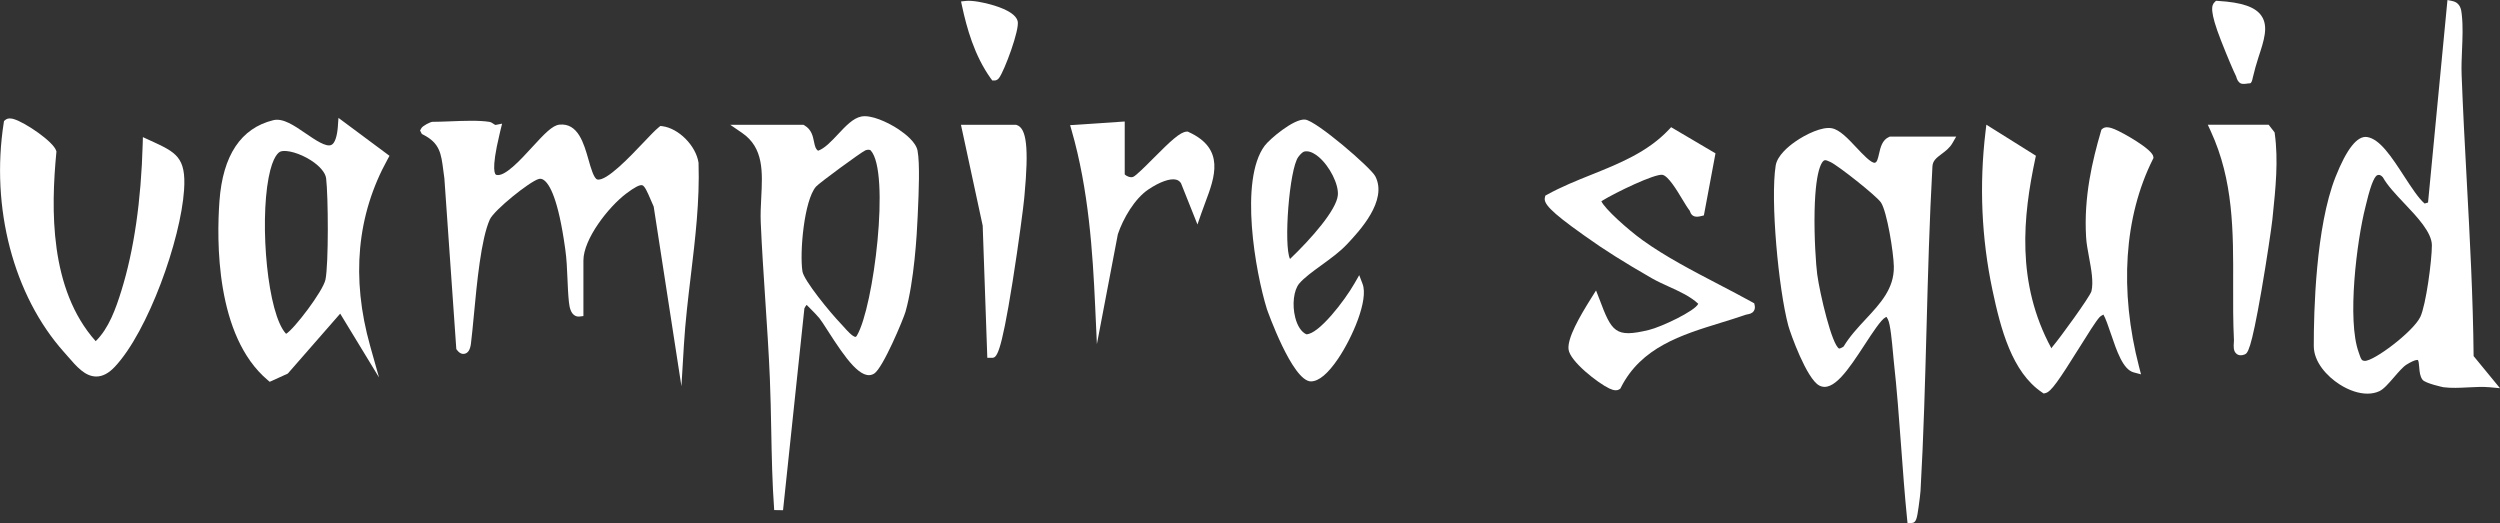
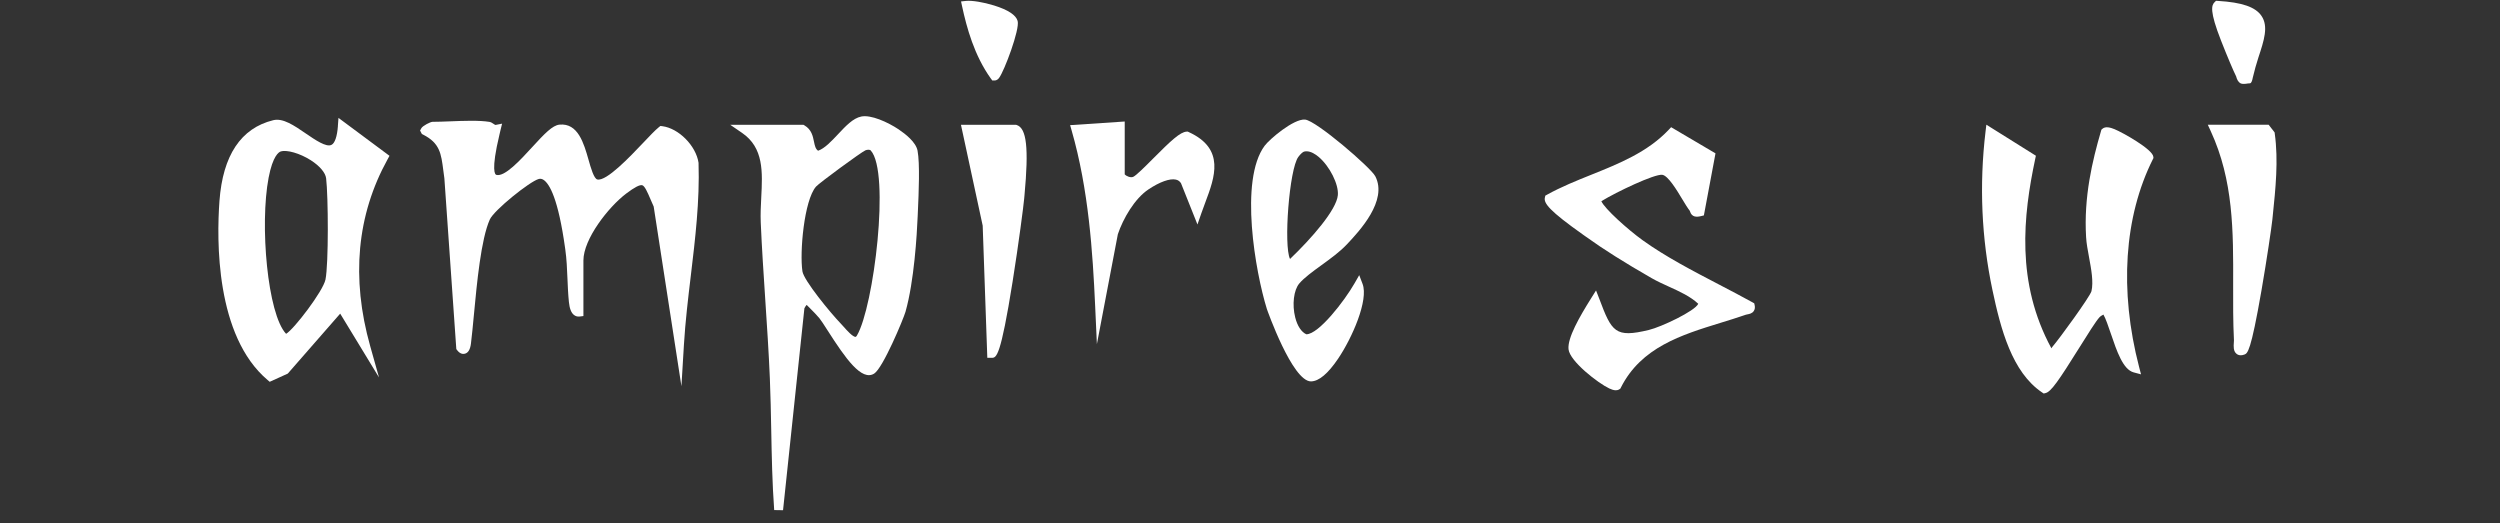
<svg xmlns="http://www.w3.org/2000/svg" id="Layer_2" data-name="Layer 2" viewBox="0 0 844.21 176.61">
  <rect x="0" y="0" width="844.21" height="176.61" fill="#333333" stroke="none" />
  <defs>
    <style>
      .cls-1 {
        fill: #fff;
      }
    </style>
  </defs>
  <g id="Layer_1-2" data-name="Layer 1">
    <g>
-       <path class="cls-1" d="M835.3,120.25c-.19-19.8-1.27-39.87-2.32-59.29-.63-11.73-1.29-23.87-1.73-35.76-.1-2.63.02-5.55.14-8.38.17-3.98.34-8.1-.07-11.72l-.03-.29c-.15-1.45-.41-3.88-3.18-4.46l-1.64-.34-6.56,68.38-1.15.34c-2.01-1.68-4.5-5.5-6.91-9.21-4.21-6.48-8.19-12.6-12.53-13.25-3.33-.49-6.9,4.04-10.65,13.49-6.68,16.87-7.36,45.55-7.34,57.09,0,5.43,4.49,10.24,8.68,12.93,3.22,2.07,6.53,3.15,9.44,3.15,1.44,0,2.79-.27,3.97-.81,1.51-.69,3.12-2.56,4.99-4.72,1.43-1.66,3.05-3.54,4.23-4.27,3.02-1.87,3.81-1.57,3.82-1.57.29.23.41,1.68.47,2.45.12,1.5.25,3.05,1.11,4.21.91,1.24,6.98,2.53,7.06,2.54,2.64.34,5.56.2,8.38.05,2.43-.12,4.95-.25,7.16-.05l3.57.33-8.91-10.85ZM817.28,107.05c-2.39,4.98-15.83,15.08-18.81,14.81-.94-.08-1.16-.47-1.7-2.08-.08-.25-.17-.51-.26-.76-4.01-10.85-.66-37.76,2.26-49.14.09-.34.19-.77.31-1.26,1.79-7.51,3.05-9.31,3.8-9.5h0c.14-.04.27-.06.4-.06.41,0,.82.2,1.38.81,1.55,2.79,4.32,5.72,7.25,8.81,4.36,4.6,9.3,9.82,9.3,14.17,0,5.05-1.98,20.15-3.92,24.2Z" />
      <path class="cls-1" d="M303.57,43.76c-3.87-2.59-9.51-5.08-12.74-4.41-2.78.57-5.23,3.19-7.82,5.95-2.23,2.38-4.53,4.83-6.76,5.6-.85-.61-1.08-1.58-1.39-3.1-.36-1.81-.82-4.06-3.19-5.45l-.35-.21h-24.73l4,2.74c7.34,5.03,6.92,13.19,6.47,21.84-.14,2.77-.29,5.63-.17,8.4.37,8.62.96,17.42,1.52,25.94.58,8.79,1.19,17.88,1.56,26.76.24,5.74.35,11.6.46,17.27.17,8.91.34,18.12,1,27.15l2.99.05,7.21-68.18c.21-.39.52-.94.75-1.14.02.01.05.03.08.05.36.37.73.74,1.09,1.1,1.11,1.11,2.16,2.17,3.13,3.32.55.66,1.58,2.26,2.77,4.12,6.11,9.55,11.51,17.25,15.75,14.59,2.96-1.86,9.88-18.45,10.58-20.9,2.92-10.33,3.84-25.94,4.1-32.17l.08-1.86c.27-5.98.71-15.98-.12-20.35-.55-2.89-4.16-5.68-6.26-7.09ZM275.54,63.03c1.15-1.29,15.21-11.61,16.71-12.27.31-.12.67-.2,1-.2s.62.08.8.27c6.61,7.31,1.03,52.82-4.68,62.48-.12.2-.29.42-.42.44-.93.13-3.11-2.34-4.03-3.38-.35-.39-.67-.75-.95-1.04-3.63-3.77-12.53-14.63-13-17.69-.98-6.35.55-23.97,4.57-28.61Z" />
-       <path class="cls-1" d="M637.91,46.24c-2.34,1.02-2.91,3.58-3.38,5.65-.41,1.82-.71,2.94-1.43,3.07-1.22.21-4.23-3.02-6.24-5.16-2.88-3.07-5.61-5.98-8.29-6.49-3.18-.61-8.66,1.93-12.4,4.56-2.22,1.55-6.01,4.66-6.55,8.04-1.83,11.55.93,41.61,4.26,54.05.68,2.54,6.19,17.97,10.45,20.22,4.71,2.48,9.92-5.48,15.44-13.93,2.55-3.91,5.45-8.33,6.89-9.06.17-.08.3-.14.39-.18.08.13.17.29.25.44l.2.36c.85,1.5,1.42,7.89,1.73,11.33.1,1.12.19,2.11.27,2.84,1.06,9.53,1.78,19.32,2.48,28.77.59,8.04,1.2,16.36,2.02,24.5l.14,1.36h1.36c1.61-.01,1.84-1.63,2.4-5.55.31-2.16.59-4.58.63-5.3,1.05-18.42,1.55-37.19,2.04-55.34.48-17.78.97-36.17,1.98-54.2.09-1.89,1.25-2.85,3.13-4.25,1.26-.94,2.68-2,3.6-3.6l1.3-2.25h-22.39l-.29.12ZM621.04,117.7c-2.43-1.21-6.5-18.44-7.4-25.09-.39-2.9-1.08-12.45-.88-21.4.35-15.77,3.03-16.99,3.31-17.07.1-.03.2-.04.3-.04.37,0,.76.17,1.37.45l.4.18c2.38,1.05,15.6,11.45,17.05,13.68,2.02,3.09,4.24,16.77,4.33,21.61.13,7.42-4.54,12.44-9.49,17.75-2.67,2.86-5.42,5.82-7.47,9.24-.62.46-1.36.72-1.53.69Z" />
      <path class="cls-1" d="M235.88,54.92c-.89-5.75-6.72-11.61-12.24-12.31l-.63-.08-.5.4c-1.3,1.05-3.18,3.04-5.37,5.35-4.31,4.55-12.34,13.02-15.42,12.33-1.17-.26-2.22-3.96-2.98-6.65-1.58-5.56-3.57-12.5-9.82-11.87-2.35.23-5.04,3.04-9.22,7.61-3.93,4.29-9.29,10.16-12.12,9.35-.34-.1-1.89-1.22,1.09-13.64.14-.58.26-1.07.33-1.42l.55-2.23-2.24.44c-.15-.02-.51-.27-.71-.41-.39-.27-.8-.54-1.32-.63h0c-3.49-.57-8.74-.36-13.36-.18-2.14.08-4.16.16-5.86.16-.7,0-3.27,1.31-3.76,2.13l-.45.81.61,1.17.43.22c5.64,2.87,6.08,6.36,6.82,12.15.11.84.22,1.71.35,2.62l4.03,57.64.27.36c1,1.31,1.99,1.38,2.64,1.2,1.11-.3,1.78-1.41,2.03-3.4.33-2.66.66-6.09,1-9.72,1.02-10.8,2.41-25.59,5.37-32.19,1.41-3.16,13.47-12.84,16.5-13.68.58-.16,1.09-.07,1.65.29,2.04,1.34,4.96,6.42,7.27,23l.08.58c.45,3.17.59,6.52.72,9.75.11,2.61.22,5.3.49,7.91.23,2.24.77,3.63,1.7,4.37.54.43,1.19.62,1.88.54l1.32-.16v-18.76c0-7.25,8.43-18.06,14.47-22.62,2.75-2.08,4.55-3.02,5.38-2.8.86.23,1.77,2.33,2.81,4.76.32.75.68,1.57,1.07,2.44l9.37,60.67.84-13.99c.47-7.81,1.42-15.75,2.34-23.43,1.48-12.36,3.01-25.15,2.6-37.89l-.02-.18Z" />
      <path class="cls-1" d="M114.11,42.53c-.26,3.58-1.04,5.85-2.2,6.4-1.77.85-5.42-1.65-8.65-3.86-3.97-2.72-7.71-5.29-10.99-4.48-10.92,2.69-17.03,11.87-18.16,27.28-.97,13.23-1.33,45.59,16.25,60.45l.72.61,6.1-2.77,17.7-20.25,13.11,21.55-2.97-10.55c-6.5-23.07-4.52-44.32,5.88-63.14l.63-1.15-17.23-12.81-.2,2.72ZM109.91,94.4c-.79,3.89-10.62,16.77-13.3,18.33-6.28-6.65-8.94-36.87-5.9-52.74,1.42-7.42,3.46-8.63,4.06-8.83,2.05-.68,6.51.61,10.15,2.93,3.03,1.93,4.98,4.22,5.21,6.14.72,6.04.86,28.86-.22,34.17Z" />
      <path class="cls-1" d="M714.12,43.65c-1.47-.59-3.12-1.08-4.18-.15l-.33.29-.12.42c-2.95,10.1-5.86,22.26-5.05,35.85.12,2.11.55,4.4,1,6.84.76,4.09,1.54,8.31.81,11.45-.58,1.94-10.76,15.95-13.16,18.73-.16.18-.27.37-.36.55-12.04-22.18-9.54-44.78-5.46-64.01l.22-1.03-16.73-10.48-.28,2.35c-2.15,18.01-1.36,35.99,2.33,53.45,2.78,13.17,6.61,27.79,16.77,34.61l.55.37.64-.16c1.84-.45,4.35-4.07,11.46-15.45,2.74-4.38,5.56-8.9,6.73-10.14.37-.39.8-.62,1.33-.91.71,1.15,1.72,4.12,2.49,6.38,2.03,5.99,4.13,12.19,7.73,13.14l2.48.66-.65-2.49c-6.72-25.84-5.07-50.76,4.66-70.17l.19-.38-.04-.42c-.21-2.55-10.51-8.27-13.05-9.3Z" />
-       <path class="cls-1" d="M51,47.57l-2.75-1.27-.06,2.28c-.53,19.26-2.96,35.95-7.21,49.61-1.87,6.02-4.23,12.71-8.67,17.02-15.66-17.56-15.1-44.69-13.28-63.73l.03-.29-.08-.28c-.91-3.06-10.48-9.57-14.31-10.69-.47-.14-1.9-.56-2.9.3l-.42.36-.08.54c-4.49,28.69,3.29,58.36,20.31,77.44.46.51.91,1.04,1.36,1.55,2.97,3.43,5.77,6.66,9.46,6.73.04,0,.08,0,.12,0,2.13,0,4.19-1.08,6.28-3.31,11.23-11.99,22.23-42.84,23.36-59.69.74-11.08-2.73-12.69-11.13-16.57Z" />
      <path class="cls-1" d="M592.37,102.42l-.59-.33c-3.61-2-7.33-3.94-11.26-5.99-8.95-4.66-18.2-9.48-25.87-15.01-5.01-3.61-12.84-10.65-13.9-13.15,5.14-3.15,17.97-9.25,20.58-8.91,1.95.27,4.92,5.2,6.69,8.15.98,1.63,1.83,3.03,2.58,3.99.02.03.05.14.08.22.64,2.06,2.34,1.93,3.75,1.58l.94-.23,3.92-20.96-14.98-8.83-.82.87c-7.12,7.54-16.74,11.41-26.05,15.15-5.03,2.02-10.23,4.11-15.03,6.77l-.58.32-.15.65c-.45,1.9,1.49,4.47,12.97,12.59l.88.62c5.87,4.23,13.12,8.8,22.16,13.98,1.89,1.09,3.96,2.02,5.95,2.93,3.53,1.6,7.17,3.26,9.83,5.75-1.08,2.44-12.44,7.82-16.68,8.84-11.38,2.74-12.53.7-16.75-10.55l-1.09-2.79-1.61,2.57c-4.01,6.39-8.05,13.44-7.68,17.27.4,4.05,9.98,11.48,13.76,13.25.67.31,1.46.62,2.21.62.43,0,.85-.1,1.23-.36l.32-.22.17-.35c6.83-13.57,20.45-17.78,33.63-21.84,2.83-.87,5.75-1.77,8.57-2.75.17-.06.36-.09.54-.12.63-.12,1.58-.29,2.14-1.14.36-.54.45-1.19.29-1.93l-.15-.66Z" />
      <path class="cls-1" d="M446.22,89.56c3.07-2.23,6.24-4.53,8.6-7.04,4.16-4.42,13.9-14.77,9.58-23.02-1.51-2.9-19.95-18.8-23.71-19.12-3.84-.33-12.01,6.64-13.64,8.84-8.64,11.65-3.1,42.73.75,55.12.08.25,8.6,24.45,14.89,24.45h.04c2.65-.05,5.71-2.62,9.11-7.64,4.8-7.09,10.35-19.82,8.28-25.27l-1.13-2.97-1.58,2.76c-3.4,5.95-12.1,17.21-16.27,17.21h-.02c-1.67-.76-3.03-2.82-3.75-5.7-1.09-4.31-.5-9.23,1.37-11.44,1.65-1.95,4.49-4.01,7.49-6.19ZM438.43,52.98c.76-1.03,1.55-1.68,1.92-1.78h0c.27-.07.55-.11.83-.11,1.51,0,3.04.99,4.12,1.9,3.71,3.13,6.8,9.28,6.47,12.91-.44,4.94-8.77,14.49-16.15,21.55-2.2-4.44-.27-30.32,2.81-34.48Z" />
      <path class="cls-1" d="M401.41,44.59l-.34-.16-.37.02c-2.17.13-5.28,3.02-11.36,9.14-2.51,2.52-5.63,5.66-6.68,6.13-.93.42-2.49-.35-2.86-.83v-17.86l-18.44,1.23.51,1.79c5.75,19.96,7.12,41.12,7.95,59.4l.58,12.76,7.08-37.12c1.78-5.29,5.65-11.99,10.32-15.12,3.77-2.53,7.24-3.78,9.27-3.32.75.17,1.31.56,1.73,1.22l5.56,13.94,1.32-3.81c.43-1.23.89-2.46,1.34-3.67,3.18-8.47,6.78-18.08-5.61-23.73Z" />
      <path class="cls-1" d="M768.1,44.71l-2.01-2.58h-20.55l.98,2.13c7.71,16.72,7.64,33.78,7.58,51.84-.02,6.16-.04,12.52.27,18.82,0,.2-.02.47-.04.76-.09,1.25-.22,2.96.98,3.85.3.23.76.44,1.37.44.35,0,.75-.07,1.21-.24,1.07-.41,2.17-.83,5.78-21.69,1.78-10.27,3.38-21.18,3.67-23.89l.13-1.28c.95-9.16,1.94-18.63.68-27.76l-.06-.4Z" />
      <path class="cls-1" d="M343.31,42.21l-.23-.07h-18.58l7.34,34.06,1.56,44.63h1.45s.03,0,.05,0c1.58,0,2.99-.27,7.04-25.72,2.05-12.86,3.71-25.73,3.9-27.95.03-.33.07-.77.12-1.29,1.47-15.93.73-22.56-2.64-23.66Z" />
      <path class="cls-1" d="M755.11,25.8s.19.62.22.71c.15.45.39.88.9,1.37.38.37.9.45,1.49.45.41,0,.87-.06,1.4-.15,0,0,.79.01.96-.17.44-.48.63-1.72.63-1.72.67-2.7,1.13-4.49,1.88-6.76,1.95-5.92,3.5-10.59,1.08-14.16-2.04-3.01-6.57-4.57-14.69-5.06l-.67-.04-.48.47c-1.02,1.01-1.77,2.92,2.18,12.98,2.08,5.3,4.27,10.46,5.1,12.08Z" />
      <path class="cls-1" d="M334.63,26.56l.44.62h.76s0,0,.01,0c.87,0,1.38-.66,1.54-.88,1.73-2.26,7.05-16.4,6.26-19.22-.56-2-3.24-3.76-7.96-5.23-3.61-1.12-7.51-1.75-9.5-1.54l-1.65.18.35,1.63c1.57,7.24,4.09,16.56,9.73,24.43Z" />
    </g>
  </g>
</svg>